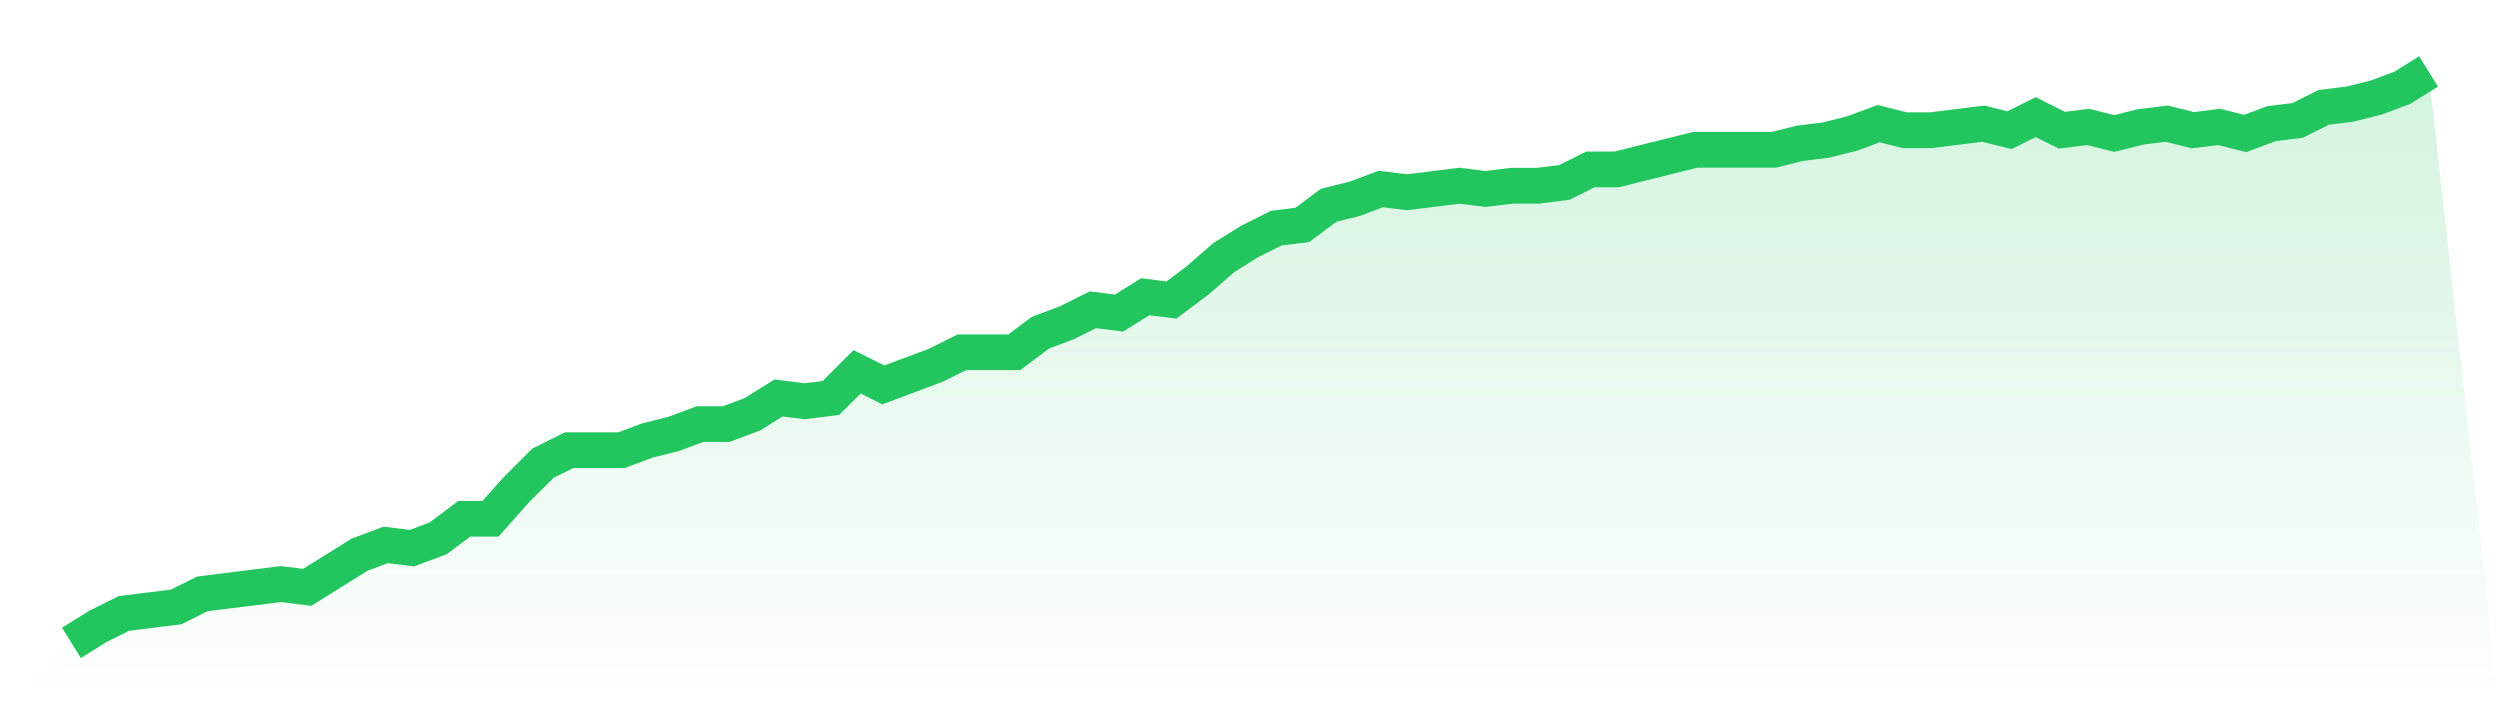
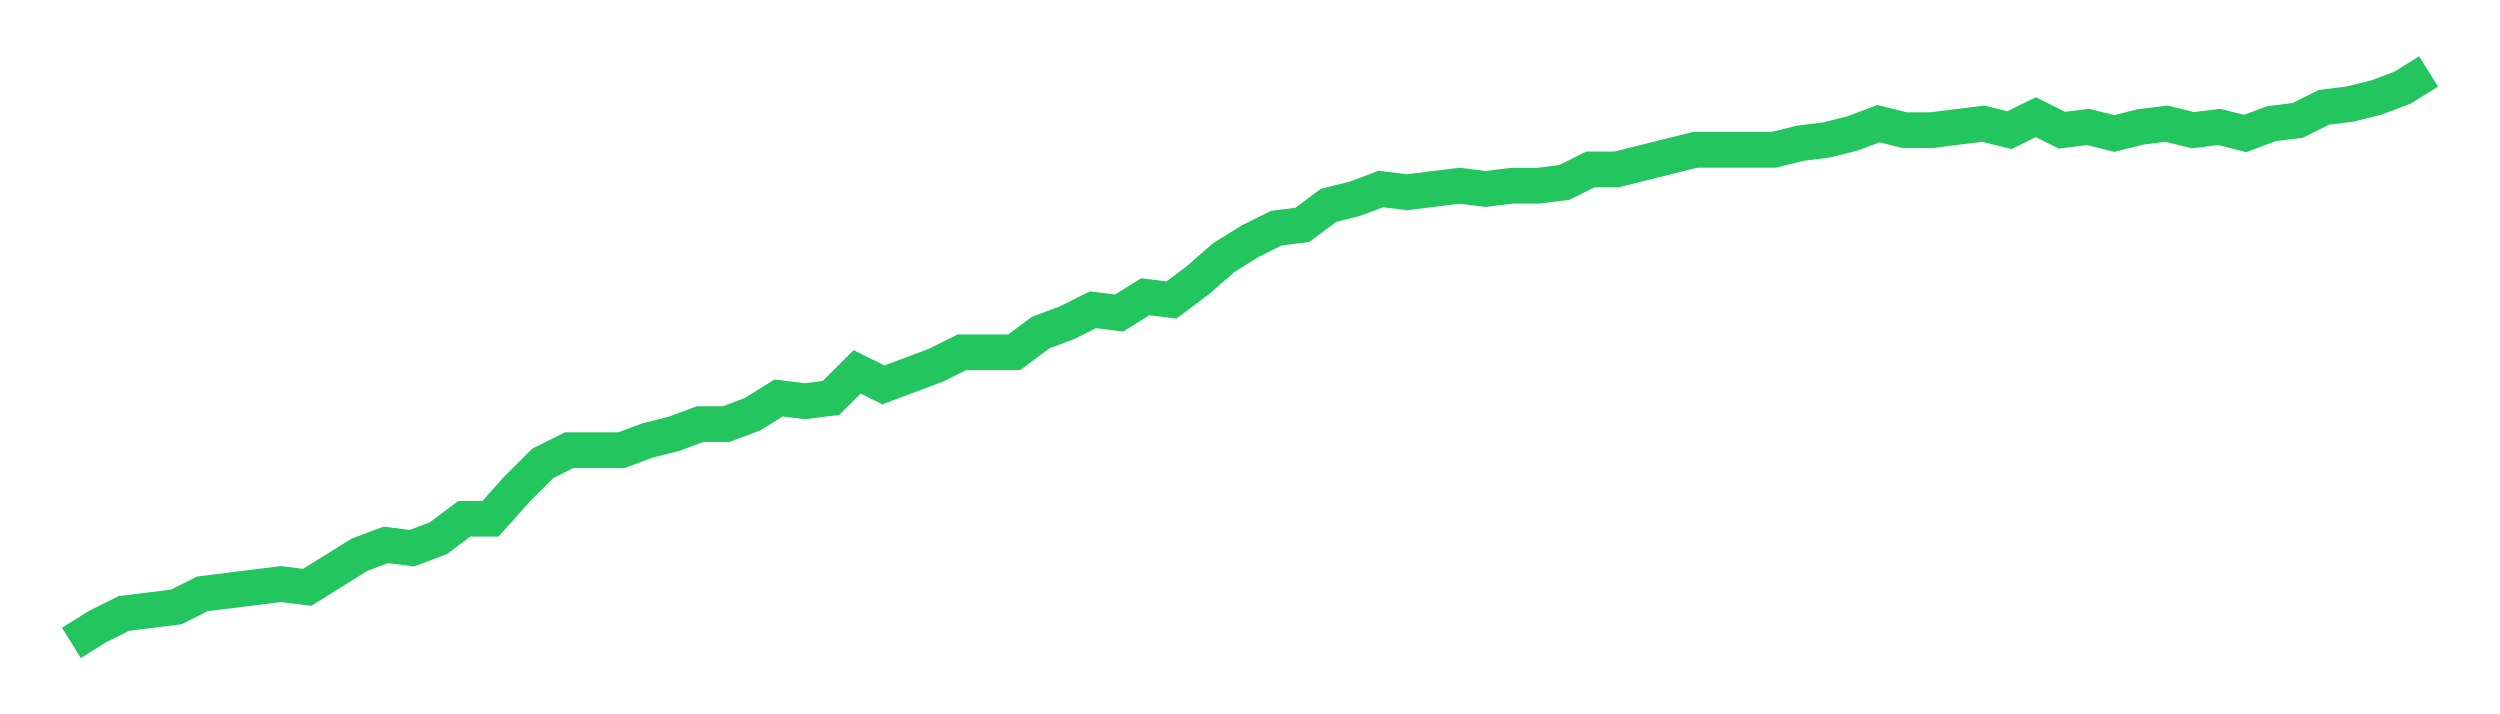
<svg xmlns="http://www.w3.org/2000/svg" viewBox="0 0 140 40">
  <defs>
    <linearGradient id="gradient" x1="0" x2="0" y1="0" y2="1">
      <stop offset="0%" stop-color="#22c55e" stop-opacity="0.2" />
      <stop offset="100%" stop-color="#22c55e" stop-opacity="0" />
    </linearGradient>
  </defs>
-   <path d="M4,36 L4,36 L5.467,35.086 L6.933,34.354 L8.4,34.171 L9.867,33.989 L11.333,33.257 L12.8,33.074 L14.267,32.891 L15.733,32.709 L17.2,32.891 L18.667,31.977 L20.133,31.063 L21.6,30.514 L23.067,30.697 L24.533,30.149 L26,29.051 L27.467,29.051 L28.933,27.406 L30.4,25.943 L31.867,25.211 L33.333,25.211 L34.8,25.211 L36.267,24.663 L37.733,24.297 L39.2,23.749 L40.667,23.749 L42.133,23.2 L43.6,22.286 L45.067,22.469 L46.533,22.286 L48,20.823 L49.467,21.554 L50.933,21.006 L52.4,20.457 L53.867,19.726 L55.333,19.726 L56.8,19.726 L58.267,18.629 L59.733,18.08 L61.2,17.349 L62.667,17.531 L64.133,16.617 L65.6,16.8 L67.067,15.703 L68.533,14.423 L70,13.509 L71.467,12.777 L72.933,12.594 L74.4,11.497 L75.867,11.131 L77.333,10.583 L78.8,10.766 L80.267,10.583 L81.733,10.4 L83.2,10.583 L84.667,10.4 L86.133,10.4 L87.6,10.217 L89.067,9.486 L90.533,9.486 L92,9.12 L93.467,8.754 L94.933,8.389 L96.4,8.389 L97.867,8.389 L99.333,8.389 L100.8,8.023 L102.267,7.84 L103.733,7.474 L105.2,6.926 L106.667,7.291 L108.133,7.291 L109.6,7.109 L111.067,6.926 L112.533,7.291 L114,6.56 L115.467,7.291 L116.933,7.109 L118.4,7.474 L119.867,7.109 L121.333,6.926 L122.8,7.291 L124.267,7.109 L125.733,7.474 L127.2,6.926 L128.667,6.743 L130.133,6.011 L131.6,5.829 L133.067,5.463 L134.533,4.914 L136,4 L140,40 L0,40 z" fill="url(#gradient)" />
  <path d="M4,36 L4,36 L5.467,35.086 L6.933,34.354 L8.4,34.171 L9.867,33.989 L11.333,33.257 L12.8,33.074 L14.267,32.891 L15.733,32.709 L17.2,32.891 L18.667,31.977 L20.133,31.063 L21.6,30.514 L23.067,30.697 L24.533,30.149 L26,29.051 L27.467,29.051 L28.933,27.406 L30.4,25.943 L31.867,25.211 L33.333,25.211 L34.8,25.211 L36.267,24.663 L37.733,24.297 L39.2,23.749 L40.667,23.749 L42.133,23.2 L43.6,22.286 L45.067,22.469 L46.533,22.286 L48,20.823 L49.467,21.554 L50.933,21.006 L52.4,20.457 L53.867,19.726 L55.333,19.726 L56.8,19.726 L58.267,18.629 L59.733,18.08 L61.2,17.349 L62.667,17.531 L64.133,16.617 L65.6,16.8 L67.067,15.703 L68.533,14.423 L70,13.509 L71.467,12.777 L72.933,12.594 L74.4,11.497 L75.867,11.131 L77.333,10.583 L78.8,10.766 L80.267,10.583 L81.733,10.4 L83.2,10.583 L84.667,10.4 L86.133,10.4 L87.6,10.217 L89.067,9.486 L90.533,9.486 L92,9.12 L93.467,8.754 L94.933,8.389 L96.4,8.389 L97.867,8.389 L99.333,8.389 L100.8,8.023 L102.267,7.84 L103.733,7.474 L105.2,6.926 L106.667,7.291 L108.133,7.291 L109.6,7.109 L111.067,6.926 L112.533,7.291 L114,6.56 L115.467,7.291 L116.933,7.109 L118.4,7.474 L119.867,7.109 L121.333,6.926 L122.8,7.291 L124.267,7.109 L125.733,7.474 L127.2,6.926 L128.667,6.743 L130.133,6.011 L131.6,5.829 L133.067,5.463 L134.533,4.914 L136,4" fill="none" stroke="#22c55e" stroke-width="2" />
</svg>